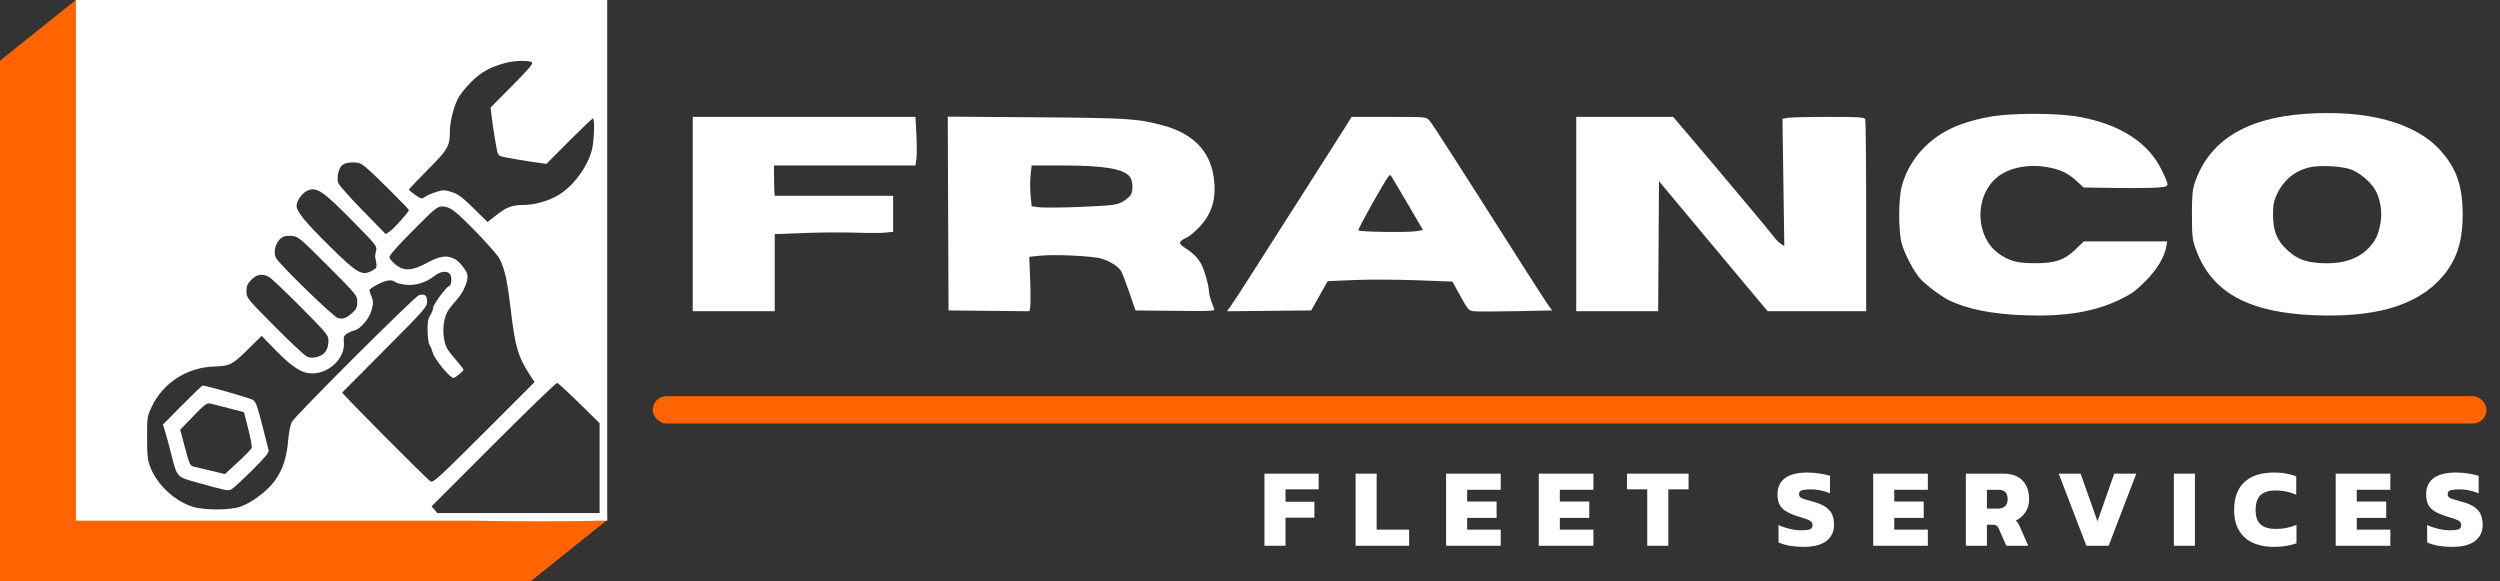
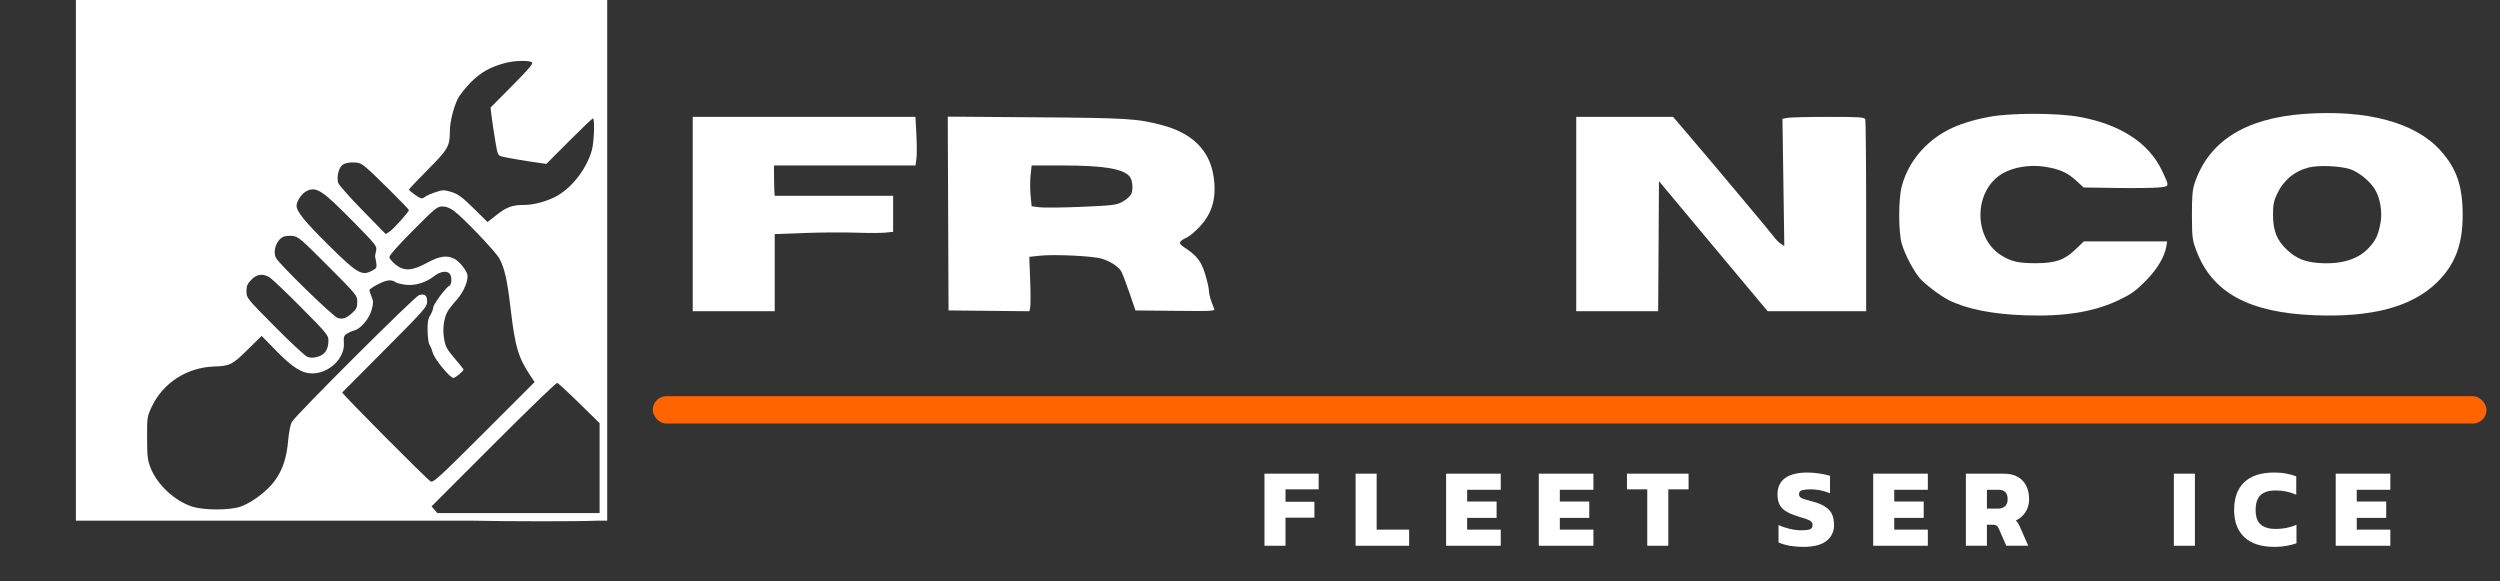
<svg xmlns="http://www.w3.org/2000/svg" width="172" height="40" viewBox="0 0 172 40" fill="none">
  <rect x="0" y="0" width="172" height="40" fill="#333333" stroke="none" />
-   <path d="M0 4.178L5.222 0H5.483V35.561H41.776V35.77L36.501 40H0V4.178Z" fill="#FF6400" />
  <rect x="44.909" y="27.259" width="126.162" height="1.88" rx="0.94" fill="#FF6400" />
  <path d="M86.995 37.548V32.588H90.723V33.666H88.443V34.521H90.431V35.615H88.443V37.548H86.995Z" fill="white" />
  <path d="M93.266 37.548V32.588H94.714V36.439H96.948V37.548H93.266Z" fill="white" />
  <path d="M99.492 37.548V32.588H103.251V33.697H100.94V34.505H102.966V35.63H100.94V36.439H103.251V37.548H99.492Z" fill="white" />
  <path d="M105.868 37.548V32.588H109.627V33.697H107.316V34.505H109.342V35.63H107.316V36.439H109.627V37.548H105.868Z" fill="white" />
  <path d="M113.331 37.548V33.666H111.936V32.588H116.173V33.666H114.779V37.548H113.331Z" fill="white" />
  <path d="M124.072 37.625C123.739 37.625 123.423 37.599 123.125 37.548C122.827 37.491 122.573 37.414 122.362 37.317V36.123C122.593 36.231 122.85 36.318 123.133 36.385C123.415 36.452 123.679 36.485 123.926 36.485C124.183 36.485 124.375 36.464 124.504 36.423C124.637 36.377 124.704 36.277 124.704 36.123C124.704 36.015 124.665 35.93 124.588 35.869C124.516 35.807 124.401 35.751 124.242 35.699C124.088 35.648 123.885 35.584 123.633 35.507C123.3 35.399 123.035 35.281 122.84 35.153C122.645 35.024 122.504 34.867 122.416 34.683C122.334 34.498 122.293 34.272 122.293 34.005C122.293 33.517 122.465 33.147 122.809 32.896C123.158 32.639 123.674 32.511 124.357 32.511C124.629 32.511 124.909 32.534 125.197 32.58C125.489 32.626 125.726 32.678 125.905 32.734V33.935C125.664 33.838 125.433 33.769 125.212 33.728C124.991 33.687 124.783 33.666 124.588 33.666C124.362 33.666 124.17 33.684 124.011 33.72C123.851 33.756 123.772 33.848 123.772 33.997C123.772 34.126 123.839 34.221 123.972 34.282C124.111 34.339 124.355 34.413 124.704 34.505C125.11 34.613 125.418 34.744 125.628 34.898C125.844 35.052 125.99 35.232 126.067 35.438C126.144 35.638 126.183 35.866 126.183 36.123C126.183 36.575 126.008 36.939 125.659 37.217C125.31 37.489 124.781 37.625 124.072 37.625Z" fill="white" />
  <path d="M128.876 37.548V32.588H132.635V33.697H130.324V34.505H132.35V35.63H130.324V36.439H132.635V37.548H128.876Z" fill="white" />
  <path d="M135.252 37.548V32.588H137.832C138.238 32.588 138.569 32.662 138.826 32.811C139.088 32.96 139.283 33.168 139.411 33.435C139.54 33.697 139.604 34.002 139.604 34.352C139.604 34.685 139.519 34.98 139.35 35.237C139.185 35.489 138.965 35.681 138.687 35.815C138.744 35.861 138.793 35.918 138.834 35.984C138.875 36.046 138.921 36.133 138.972 36.246L139.542 37.548H138.033L137.509 36.354C137.468 36.262 137.417 36.197 137.355 36.161C137.298 36.12 137.216 36.1 137.108 36.1H136.7V37.548H135.252ZM136.7 34.991H137.463C137.673 34.991 137.835 34.937 137.948 34.829C138.066 34.716 138.125 34.557 138.125 34.352C138.125 33.915 137.92 33.697 137.509 33.697H136.7V34.991Z" fill="white" />
-   <path d="M143.542 37.548L141.64 32.588H143.149L144.305 35.869L145.46 32.588H146.977L145.075 37.548H143.542Z" fill="white" />
  <path d="M149.562 37.548V32.588H151.01V37.548H149.562Z" fill="white" />
  <path d="M156.473 37.625C155.574 37.625 154.889 37.404 154.416 36.962C153.944 36.521 153.708 35.897 153.708 35.091C153.708 34.259 153.939 33.622 154.401 33.181C154.863 32.734 155.551 32.511 156.465 32.511C156.773 32.511 157.048 32.534 157.289 32.58C157.531 32.626 157.762 32.69 157.982 32.773V34.036C157.541 33.841 157.069 33.743 156.565 33.743C156.098 33.743 155.751 33.851 155.526 34.066C155.3 34.277 155.187 34.618 155.187 35.091C155.187 35.553 155.305 35.887 155.541 36.092C155.782 36.292 156.129 36.392 156.581 36.392C156.827 36.392 157.066 36.369 157.297 36.323C157.533 36.277 157.767 36.205 157.998 36.108V37.378C157.777 37.455 157.543 37.514 157.297 37.556C157.056 37.602 156.781 37.625 156.473 37.625Z" fill="white" />
  <path d="M160.697 37.548V32.588H164.456V33.697H162.145V34.505H164.171V35.63H162.145V36.439H164.456V37.548H160.697Z" fill="white" />
-   <path d="M168.698 37.625C168.364 37.625 168.049 37.599 167.751 37.548C167.453 37.491 167.199 37.414 166.988 37.317V36.123C167.219 36.231 167.476 36.318 167.759 36.385C168.041 36.452 168.305 36.485 168.552 36.485C168.809 36.485 169.001 36.464 169.13 36.423C169.263 36.377 169.33 36.277 169.33 36.123C169.33 36.015 169.291 35.93 169.214 35.869C169.142 35.807 169.027 35.751 168.868 35.699C168.714 35.648 168.511 35.584 168.259 35.507C167.925 35.399 167.661 35.281 167.466 35.153C167.271 35.024 167.13 34.867 167.042 34.683C166.96 34.498 166.919 34.272 166.919 34.005C166.919 33.517 167.091 33.147 167.435 32.896C167.784 32.639 168.3 32.511 168.983 32.511C169.255 32.511 169.535 32.534 169.823 32.58C170.115 32.626 170.352 32.678 170.531 32.734V33.935C170.29 33.838 170.059 33.769 169.838 33.728C169.617 33.687 169.409 33.666 169.214 33.666C168.988 33.666 168.796 33.684 168.637 33.72C168.477 33.756 168.398 33.848 168.398 33.997C168.398 34.126 168.465 34.221 168.598 34.282C168.737 34.339 168.981 34.413 169.33 34.505C169.735 34.613 170.044 34.744 170.254 34.898C170.47 35.052 170.616 35.232 170.693 35.438C170.77 35.638 170.809 35.866 170.809 36.123C170.809 36.575 170.634 36.939 170.285 37.217C169.936 37.489 169.407 37.625 168.698 37.625Z" fill="white" />
-   <path fill-rule="evenodd" clip-rule="evenodd" d="M11.212 29.209L12.539 27.868C13.268 27.131 13.897 26.527 13.936 26.527C14.191 26.527 17.207 27.385 17.402 27.514C17.599 27.642 17.718 27.963 18.033 29.214C18.247 30.063 18.448 30.852 18.479 30.968C18.522 31.132 18.267 31.444 17.326 32.378C16.662 33.037 16.021 33.621 15.903 33.675C15.673 33.779 15.569 33.758 13.529 33.19C12.877 33.008 12.54 32.92 12.325 32.709C12.085 32.474 11.994 32.087 11.783 31.249C11.643 30.691 11.457 30.004 11.37 29.722L11.212 29.209ZM12.399 29.564L13.294 28.636C14.05 27.852 14.229 27.717 14.45 27.761C14.594 27.79 15.178 27.937 15.75 28.088L16.789 28.363L17.078 29.508C17.237 30.137 17.345 30.723 17.319 30.809C17.292 30.896 16.866 31.338 16.372 31.792L15.473 32.619L14.57 32.398C14.073 32.277 13.543 32.152 13.391 32.121C13.067 32.055 13.051 32.021 12.682 30.631L12.399 29.564Z" fill="white" />
  <path fill-rule="evenodd" clip-rule="evenodd" d="M5.222 0H41.776V35.822H41.115C39.642 35.882 35.083 35.875 32.432 35.822H5.222V0ZM41.253 29.115L39.874 27.761C39.095 26.996 38.402 26.358 38.334 26.343C38.266 26.327 36.293 28.233 33.95 30.577L29.69 34.839L30.089 35.3H41.253V29.115ZM32.377 5.679C33.07 4.977 33.705 4.618 34.756 4.334C35.374 4.167 36.366 4.138 36.59 4.279C36.715 4.358 36.443 4.684 35.248 5.89L33.749 7.401L33.823 8.009C33.863 8.343 33.974 9.083 34.069 9.654C34.236 10.663 34.249 10.693 34.554 10.775C34.855 10.856 36.285 11.098 37.169 11.217L37.59 11.275L39.152 9.71C40.011 8.85 40.749 8.146 40.793 8.146C40.929 8.146 40.878 9.736 40.723 10.319C40.402 11.525 39.432 12.822 38.389 13.44C37.749 13.82 36.772 14.099 36.085 14.099C35.247 14.099 34.87 14.235 34.163 14.79L33.543 15.277L32.587 14.334C31.815 13.574 31.524 13.357 31.084 13.216C30.63 13.069 30.472 13.061 30.144 13.165C29.637 13.326 29.373 13.441 29.164 13.593C29.027 13.692 28.913 13.657 28.565 13.411C28.329 13.244 28.135 13.079 28.134 13.045C28.133 13.011 28.714 12.398 29.426 11.682C30.822 10.279 30.95 10.058 30.951 9.03C30.951 8.409 31.187 7.438 31.489 6.81C31.608 6.563 32.008 6.054 32.377 5.679ZM23.261 12.566C23.16 12.162 23.302 11.556 23.544 11.358C23.688 11.24 23.947 11.175 24.269 11.175C24.681 11.175 24.841 11.235 25.174 11.514C25.759 12.006 28.131 14.367 28.131 14.457C28.131 14.584 27.081 15.75 26.801 15.934L26.54 16.105L24.932 14.462C24.048 13.559 23.296 12.706 23.261 12.566ZM20.403 14.16C20.404 13.81 20.798 13.263 21.158 13.112C21.796 12.843 22.216 13.128 24.301 15.248C25.904 16.877 25.951 16.937 25.874 17.262C25.83 17.447 25.799 17.621 25.805 17.65C25.902 18.123 25.94 18.308 25.869 18.426C25.823 18.503 25.731 18.551 25.579 18.633C24.899 18.997 24.567 18.803 22.674 16.935C20.997 15.279 20.403 14.553 20.403 14.16ZM26.79 17.708C26.767 17.589 27.317 16.962 28.405 15.866C29.934 14.326 30.083 14.204 30.435 14.204C30.689 14.204 30.951 14.303 31.223 14.503C31.888 14.991 34.143 17.359 34.374 17.812C34.729 18.509 34.9 19.284 35.132 21.253C35.444 23.898 35.656 24.605 36.531 25.91L36.782 26.285L33.306 29.76C30.284 32.781 29.805 33.22 29.634 33.127C29.381 32.989 23.49 27.062 23.546 27.002C23.569 26.977 24.893 25.646 26.486 24.045C29.236 21.282 29.385 21.113 29.385 20.746C29.385 20.324 29.229 20.198 28.836 20.299C28.553 20.372 20.319 28.582 20.076 29.034C19.982 29.209 19.871 29.759 19.829 30.263C19.727 31.493 19.448 32.336 18.896 33.086C18.383 33.782 17.388 34.54 16.591 34.842C15.864 35.116 14.008 35.119 13.199 34.847C11.983 34.437 10.822 33.349 10.359 32.185C10.155 31.672 10.123 31.397 10.12 30.131C10.116 28.703 10.124 28.652 10.445 27.974C11.217 26.345 12.86 25.283 14.711 25.217C15.823 25.178 15.976 25.102 17.022 24.073L18.001 23.11L18.967 24.098C20.124 25.282 20.767 25.689 21.477 25.691C22.642 25.693 23.734 24.644 23.658 23.595C23.629 23.187 23.66 23.092 23.867 22.958C24.001 22.872 24.228 22.772 24.372 22.736C24.815 22.627 25.41 21.922 25.57 21.316C25.693 20.849 25.692 20.72 25.565 20.415C25.483 20.219 25.416 20.014 25.416 19.958C25.416 19.902 25.693 19.716 26.032 19.544C26.623 19.243 26.96 19.213 27.246 19.434C27.305 19.479 27.594 19.549 27.888 19.588C28.541 19.674 29.299 19.449 29.863 19.002C30.265 18.682 30.715 18.605 30.93 18.82C31.103 18.992 31.089 19.599 30.911 19.668C30.689 19.753 29.802 20.952 29.802 21.167C29.802 21.272 29.712 21.506 29.601 21.687C29.445 21.943 29.405 22.187 29.419 22.793C29.429 23.221 29.487 23.637 29.549 23.718C29.611 23.798 29.716 24.055 29.782 24.288C29.907 24.725 30.965 26.008 31.195 26.002C31.326 25.998 31.891 25.534 31.891 25.43C31.891 25.395 31.615 25.047 31.278 24.655C30.752 24.043 30.649 23.855 30.556 23.326C30.437 22.651 30.528 21.916 30.788 21.438C30.875 21.279 31.159 20.914 31.42 20.627C31.92 20.076 32.27 19.209 32.14 18.841C32.014 18.486 31.574 17.967 31.264 17.807C30.748 17.539 30.24 17.613 29.385 18.081C28.361 18.64 27.796 18.673 27.22 18.207C27.003 18.032 26.81 17.807 26.79 17.708ZM18.991 17.747C18.744 17.275 19.022 16.493 19.512 16.282C19.628 16.232 19.91 16.21 20.137 16.234C20.514 16.274 20.723 16.452 22.565 18.301C24.55 20.293 24.581 20.331 24.581 20.768C24.581 21.136 24.522 21.266 24.243 21.521C23.837 21.892 23.611 21.974 23.245 21.882C22.942 21.806 19.224 18.192 18.991 17.747ZM16.956 20.046C16.956 19.677 17.019 19.528 17.29 19.248C17.661 18.866 18.034 18.805 18.502 19.052C18.657 19.134 19.642 20.065 20.69 21.121C22.48 22.924 22.596 23.066 22.596 23.432C22.596 24.045 22.351 24.412 21.852 24.547C21.534 24.632 21.347 24.631 21.134 24.543C20.976 24.478 19.971 23.541 18.901 22.462C16.977 20.521 16.956 20.495 16.956 20.046Z" fill="white" />
  <path fill-rule="evenodd" clip-rule="evenodd" d="M150.969 12.676C151.907 9.755 154.435 8.135 158.523 7.838C162.839 7.524 166.182 8.425 167.919 10.37C169.018 11.602 169.428 12.797 169.432 14.778C169.435 16.827 168.905 18.221 167.659 19.434C165.936 21.112 163.215 21.842 159.254 21.689C154.716 21.514 152.187 20.131 151.105 17.232C150.832 16.503 150.812 16.338 150.805 14.83C150.799 13.598 150.839 13.083 150.969 12.676ZM156.651 13.368C157.094 12.412 157.846 11.778 158.836 11.524C159.498 11.354 160.963 11.41 161.667 11.632C162.259 11.819 163.032 12.441 163.388 13.017C163.75 13.602 163.915 14.553 163.784 15.3C163.637 16.141 163.473 16.501 163.005 17.02C162.268 17.836 161.106 18.2 159.574 18.097C158.596 18.032 158.013 17.798 157.378 17.218C156.649 16.551 156.382 15.889 156.383 14.748C156.384 14.105 156.438 13.826 156.651 13.368Z" fill="white" />
  <path d="M134.041 8.931C134.751 8.562 135.735 8.25 136.852 8.04C138.331 7.761 141.543 7.762 143.066 8.042C145.893 8.561 147.85 9.838 148.749 11.749C149.045 12.38 149.177 12.639 149.097 12.76C149.037 12.852 148.853 12.863 148.527 12.897C148.166 12.935 146.854 12.95 145.612 12.932L143.354 12.898L142.863 12.445C142.248 11.878 141.688 11.627 140.688 11.472C139.676 11.315 138.556 11.489 137.797 11.923C135.802 13.062 135.725 16.323 137.664 17.553C138.356 17.992 138.843 18.106 140.037 18.108C141.413 18.109 142.029 17.897 142.8 17.154L143.369 16.606H149.099L149.043 16.946C148.925 17.676 148.413 18.528 147.605 19.344C146.95 20.004 146.627 20.236 145.823 20.623C144.076 21.463 142.051 21.793 139.254 21.691C137.057 21.611 135.311 21.261 134.084 20.652C133.469 20.346 132.351 19.491 132.025 19.076C131.581 18.509 131.036 17.448 130.841 16.768C130.605 15.944 130.607 13.685 130.844 12.803C131.284 11.165 132.443 9.761 134.041 8.931Z" fill="white" />
  <path d="M47.661 21.41V8.042H62.982L63.047 9.252C63.083 9.918 63.083 10.67 63.049 10.923L62.986 11.384L53.249 11.385L53.255 12.194C53.258 12.639 53.269 13.108 53.281 13.238L53.301 13.473H61.447V15.95L60.899 16.005C60.597 16.035 59.679 16.036 58.858 16.007C58.037 15.978 56.451 15.988 55.333 16.03L53.301 16.106V21.41H47.661Z" fill="white" />
  <path fill-rule="evenodd" clip-rule="evenodd" d="M65.259 21.358L65.206 8.024L71.29 8.07C77.585 8.118 78.23 8.158 79.947 8.609C82.019 9.154 83.215 10.335 83.49 12.11C83.712 13.542 83.434 14.608 82.596 15.534C82.284 15.879 81.869 16.237 81.674 16.329C81.079 16.611 81.045 16.735 81.48 17.02C82.343 17.585 82.644 17.97 82.914 18.856C83.055 19.319 83.173 19.836 83.175 20.005C83.179 20.279 83.287 20.646 83.534 21.229C83.608 21.403 83.457 21.412 80.867 21.386L78.122 21.358L77.692 20.104C77.456 19.415 77.2 18.754 77.123 18.635C76.916 18.317 76.363 17.969 75.79 17.795C75.182 17.611 72.541 17.485 71.536 17.593L70.815 17.67L70.875 19.253C70.909 20.123 70.91 20.965 70.879 21.124L70.822 21.413L65.259 21.358ZM70.905 13.457C70.865 13.053 70.865 12.421 70.904 12.053L70.976 11.384H73.045C75.917 11.384 77.277 11.605 77.723 12.146C77.926 12.392 77.979 13.065 77.819 13.368C77.744 13.511 77.478 13.741 77.23 13.878C76.811 14.108 76.605 14.134 74.436 14.229C73.148 14.285 71.843 14.3 71.536 14.262L70.977 14.192L70.905 13.457Z" fill="white" />
-   <path fill-rule="evenodd" clip-rule="evenodd" d="M89.922 12.879C91.177 10.916 92.381 9.024 92.597 8.676L92.989 8.042H95.551C98.073 8.042 98.116 8.045 98.331 8.277C98.529 8.489 99.919 10.651 104.764 18.277C105.658 19.684 106.48 20.953 106.591 21.097L106.793 21.358L104.251 21.41C102.852 21.439 101.552 21.439 101.361 21.41C101.047 21.363 100.964 21.265 100.472 20.366L99.929 19.373L97.472 19.282C96.12 19.231 94.188 19.224 93.178 19.266L91.343 19.343L90.211 21.358L84.411 21.413L84.665 21.072C84.804 20.885 85.531 19.768 86.279 18.59C87.028 17.413 88.667 14.843 89.922 12.879ZM93.453 15.852C93.392 15.792 95.174 12.601 95.527 12.139C95.583 12.065 95.65 12.027 95.677 12.054C95.704 12.081 96.215 12.939 96.813 13.962L97.901 15.822L97.455 15.905C96.922 16.003 93.559 15.959 93.453 15.852Z" fill="white" />
  <path d="M108.445 21.41V8.042H115.11L116.204 9.321C116.806 10.025 117.552 10.906 117.863 11.279C118.174 11.653 119.181 12.851 120.1 13.943C121.019 15.034 121.884 16.08 122.022 16.268C122.16 16.456 122.382 16.681 122.516 16.769L122.761 16.929L122.633 8.175L122.967 8.109C123.151 8.072 124.418 8.042 125.783 8.042C127.951 8.042 128.274 8.063 128.329 8.207C128.364 8.298 128.392 11.306 128.392 14.891V21.41H121.614L120.716 20.339C120.222 19.751 118.54 17.737 116.977 15.865L114.137 12.462L114.082 21.41H108.445Z" fill="white" />
</svg>